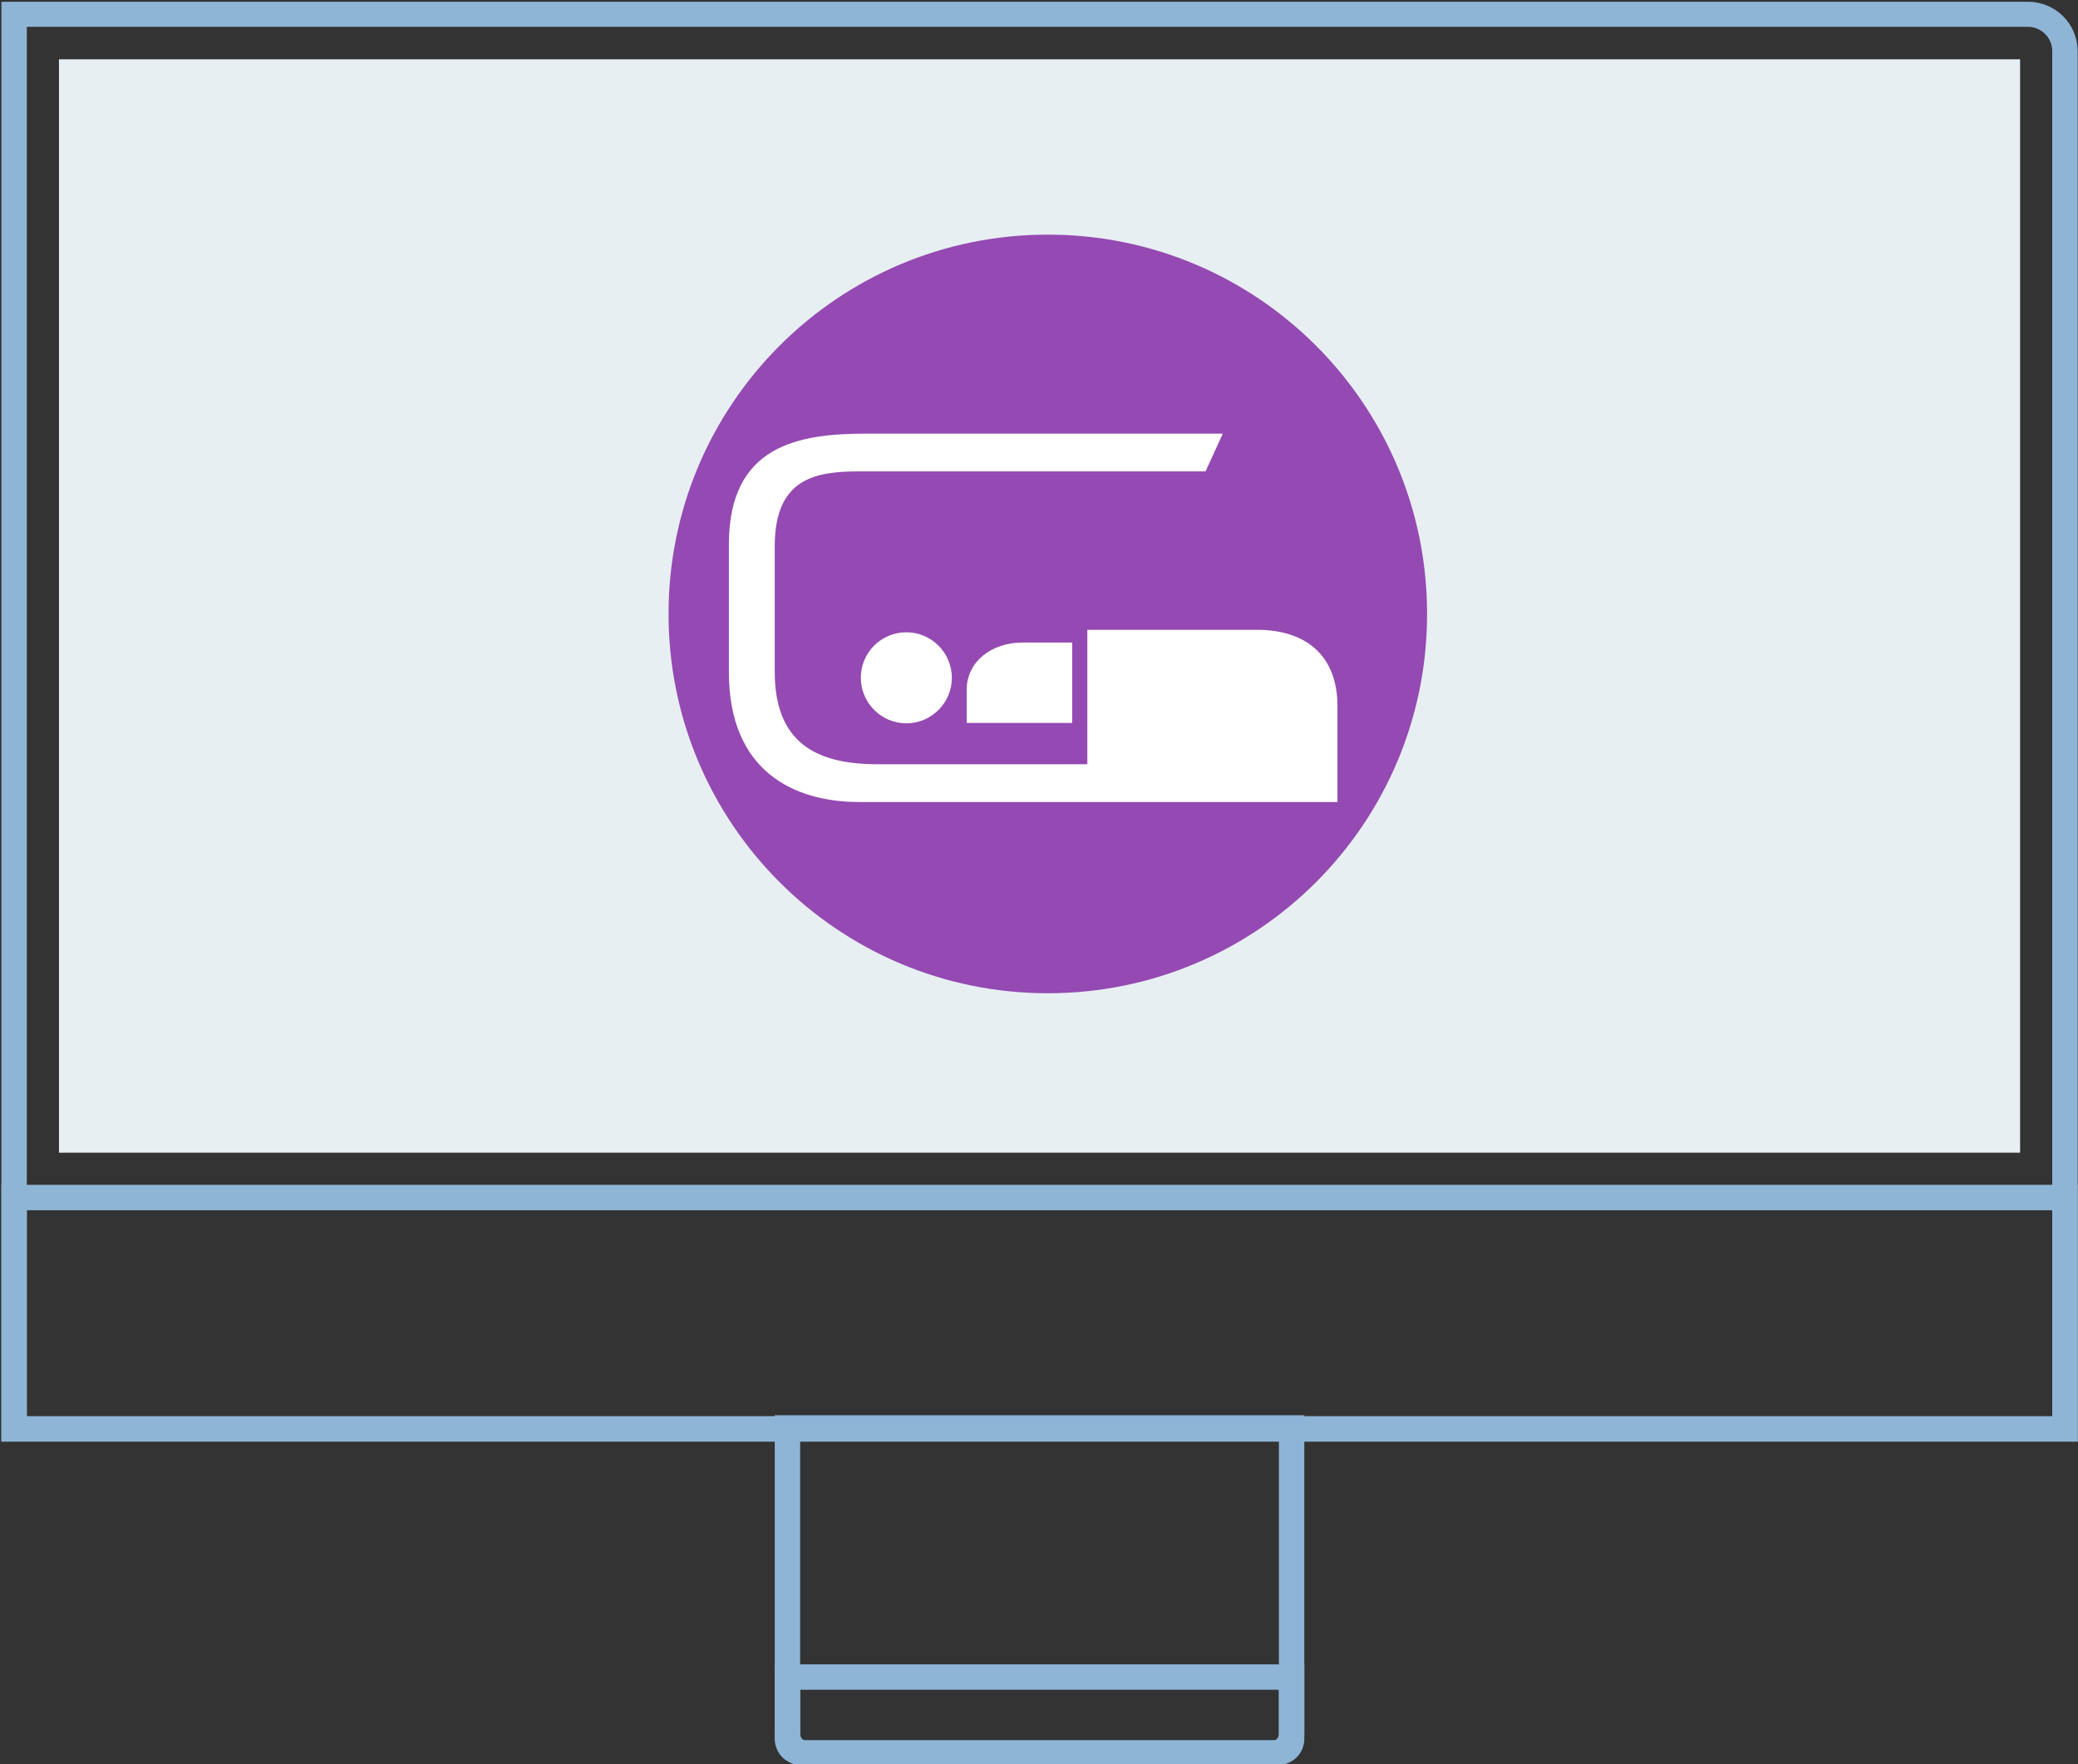
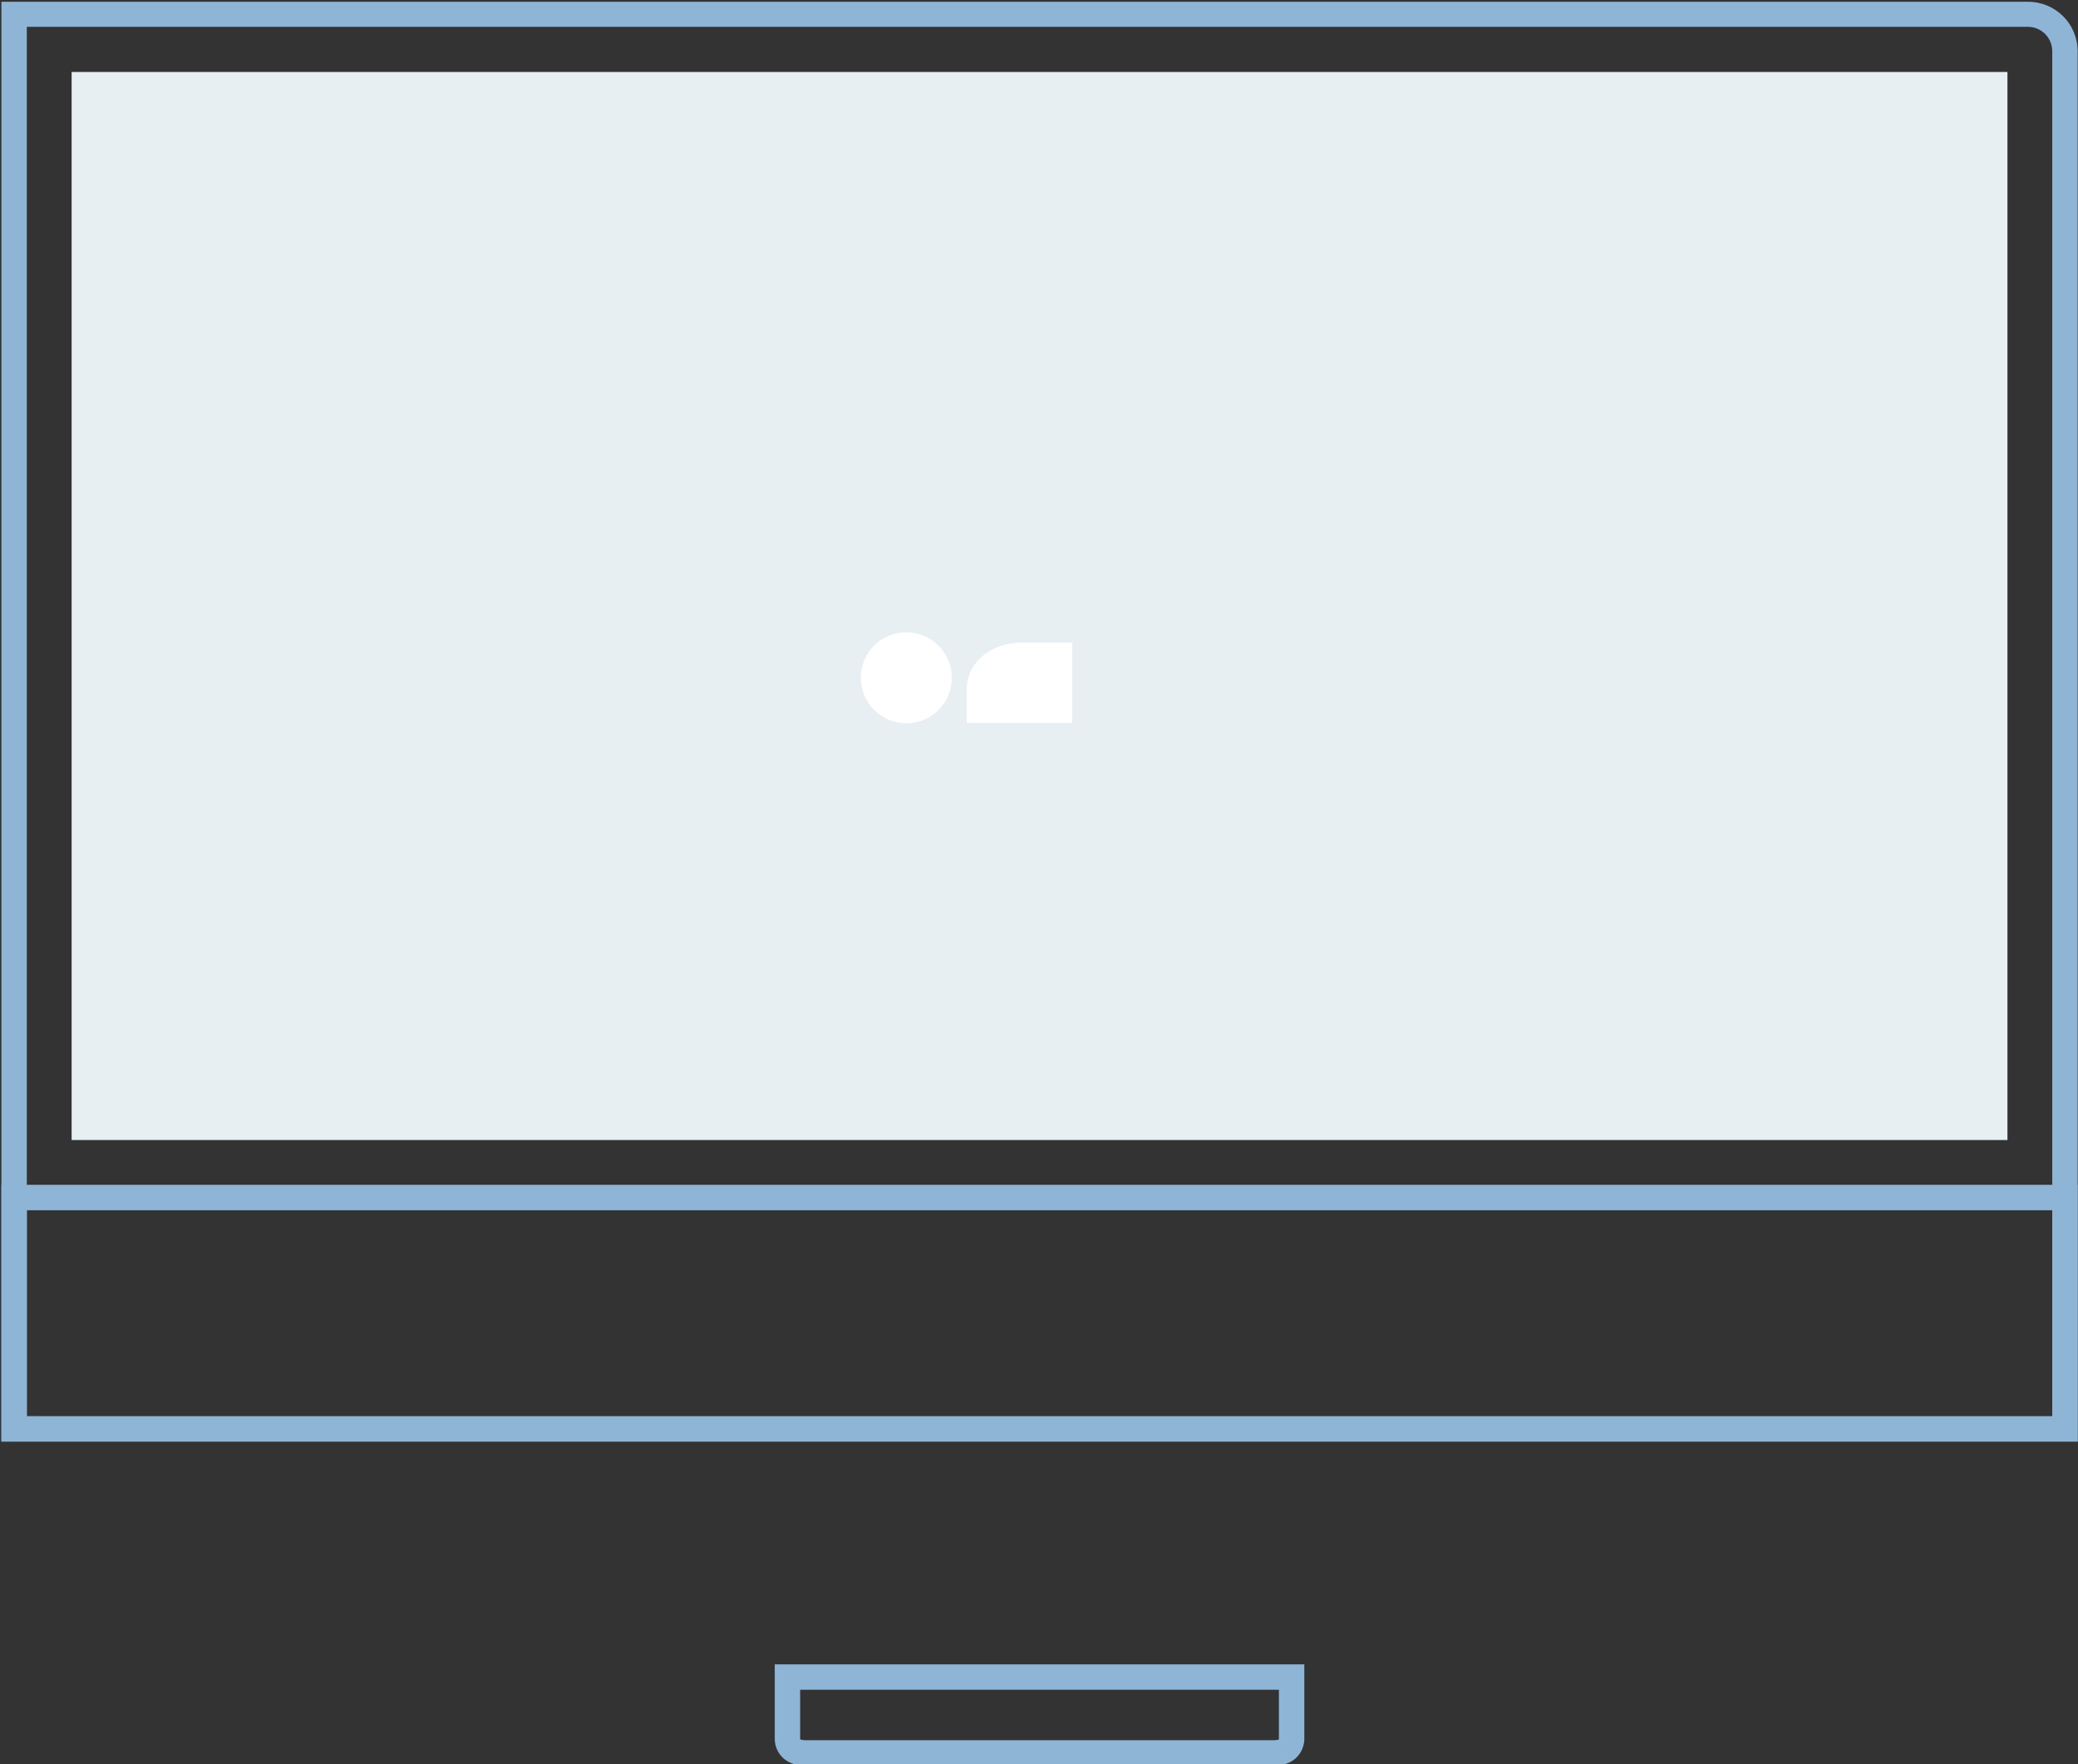
<svg xmlns="http://www.w3.org/2000/svg" version="1.1" x="0px" y="0px" viewBox="0 0 589 500" style="enable-background:new 0 0 589 500;" xml:space="preserve">
  <rect x="0" y="0" width="589" height="500" fill="#333333" stroke="none" />
  <style type="text/css">
	.st0{fill:#8EB5D6;}
	.st1{fill:#E7EFF2;}
	.st2{fill:none;stroke:#E7EFF2;stroke-width:7.177;stroke-miterlimit:10;}
	.st3{fill:#9549B2;}
	.st4{fill:#FFFFFF;}
</style>
  <g id="Layer_1">
    <path class="st0" d="M574.8,7.6c3.8,0,6.9,3.1,6.9,6.9v386.9H7.6V7.6H574.8 M574.8,0.5H0.4v408.1h588.5v-394   C588.9,6.7,582.6,0.5,574.8,0.5" />
-     <path class="st0" d="M362.5,408.3v83c0,1.1-0.7,2-1.5,2H228.3c-0.8,0-1.5-0.9-1.5-2v-83H362.5 M369.7,401.1h-7.2H226.8h-7.2v7.2v83   c0,5.1,3.9,9.2,8.7,9.2H361c4.8,0,8.7-4.1,8.7-9.2v-83V401.1z" />
    <path class="st0" d="M362.5,478.9v14c0,0.2-0.7,0.3-1.5,0.3H228.3c-0.8,0-1.5-0.2-1.5-0.3v-14H362.5 M369.7,471.7h-7.2H226.8h-7.2   v7.2v14c0,2.6,1.8,7.5,8.7,7.5H361c6.9,0,8.7-4.9,8.7-7.5v-14V471.7z" />
    <path class="st0" d="M581.7,343v58.4H7.6V343H581.7 M588.9,335.8h-7.2H7.6H0.4v7.2v65.5h588.5V343V335.8z" />
    <rect x="20.3" y="20.4" class="st1" width="548.7" height="302.7" />
-     <rect x="20.3" y="20.4" class="st2" width="548.7" height="302.7" />
  </g>
  <g id="Layer_2">
    <g>
-       <path class="st3" d="M404.5,174c0,59.4-48.1,107.5-107.5,107.5c-59.4,0-107.5-48.1-107.5-107.5S237.6,66.5,297,66.5    C356.4,66.5,404.5,114.6,404.5,174" />
-       <path class="st4" d="M379.1,200.1c0-13.8-8.4-21.6-22.8-21.6h-48.1v38.1h-59.5c-17.6,0-29.1-6.3-29.1-26.2v-35.6    c0-19.3,11.6-21.2,23.9-21.2h98.2l4.9-10.7H245.6c-19.2,0-39,3.2-39,31.4v36.2c0,28.2,18.6,36.8,36.9,36.8h135.6" />
      <path class="st4" d="M274,195.5v9.4h29.9v-22.8h-14.1C281.1,182.1,274,187.5,274,195.5" />
      <path class="st4" d="M244,192.1c0,7.1,5.8,12.9,12.9,12.9c7.1,0,12.9-5.8,12.9-12.9c0-7.1-5.8-12.9-12.9-12.9    C249.7,179.2,244,185,244,192.1" />
    </g>
  </g>
</svg>